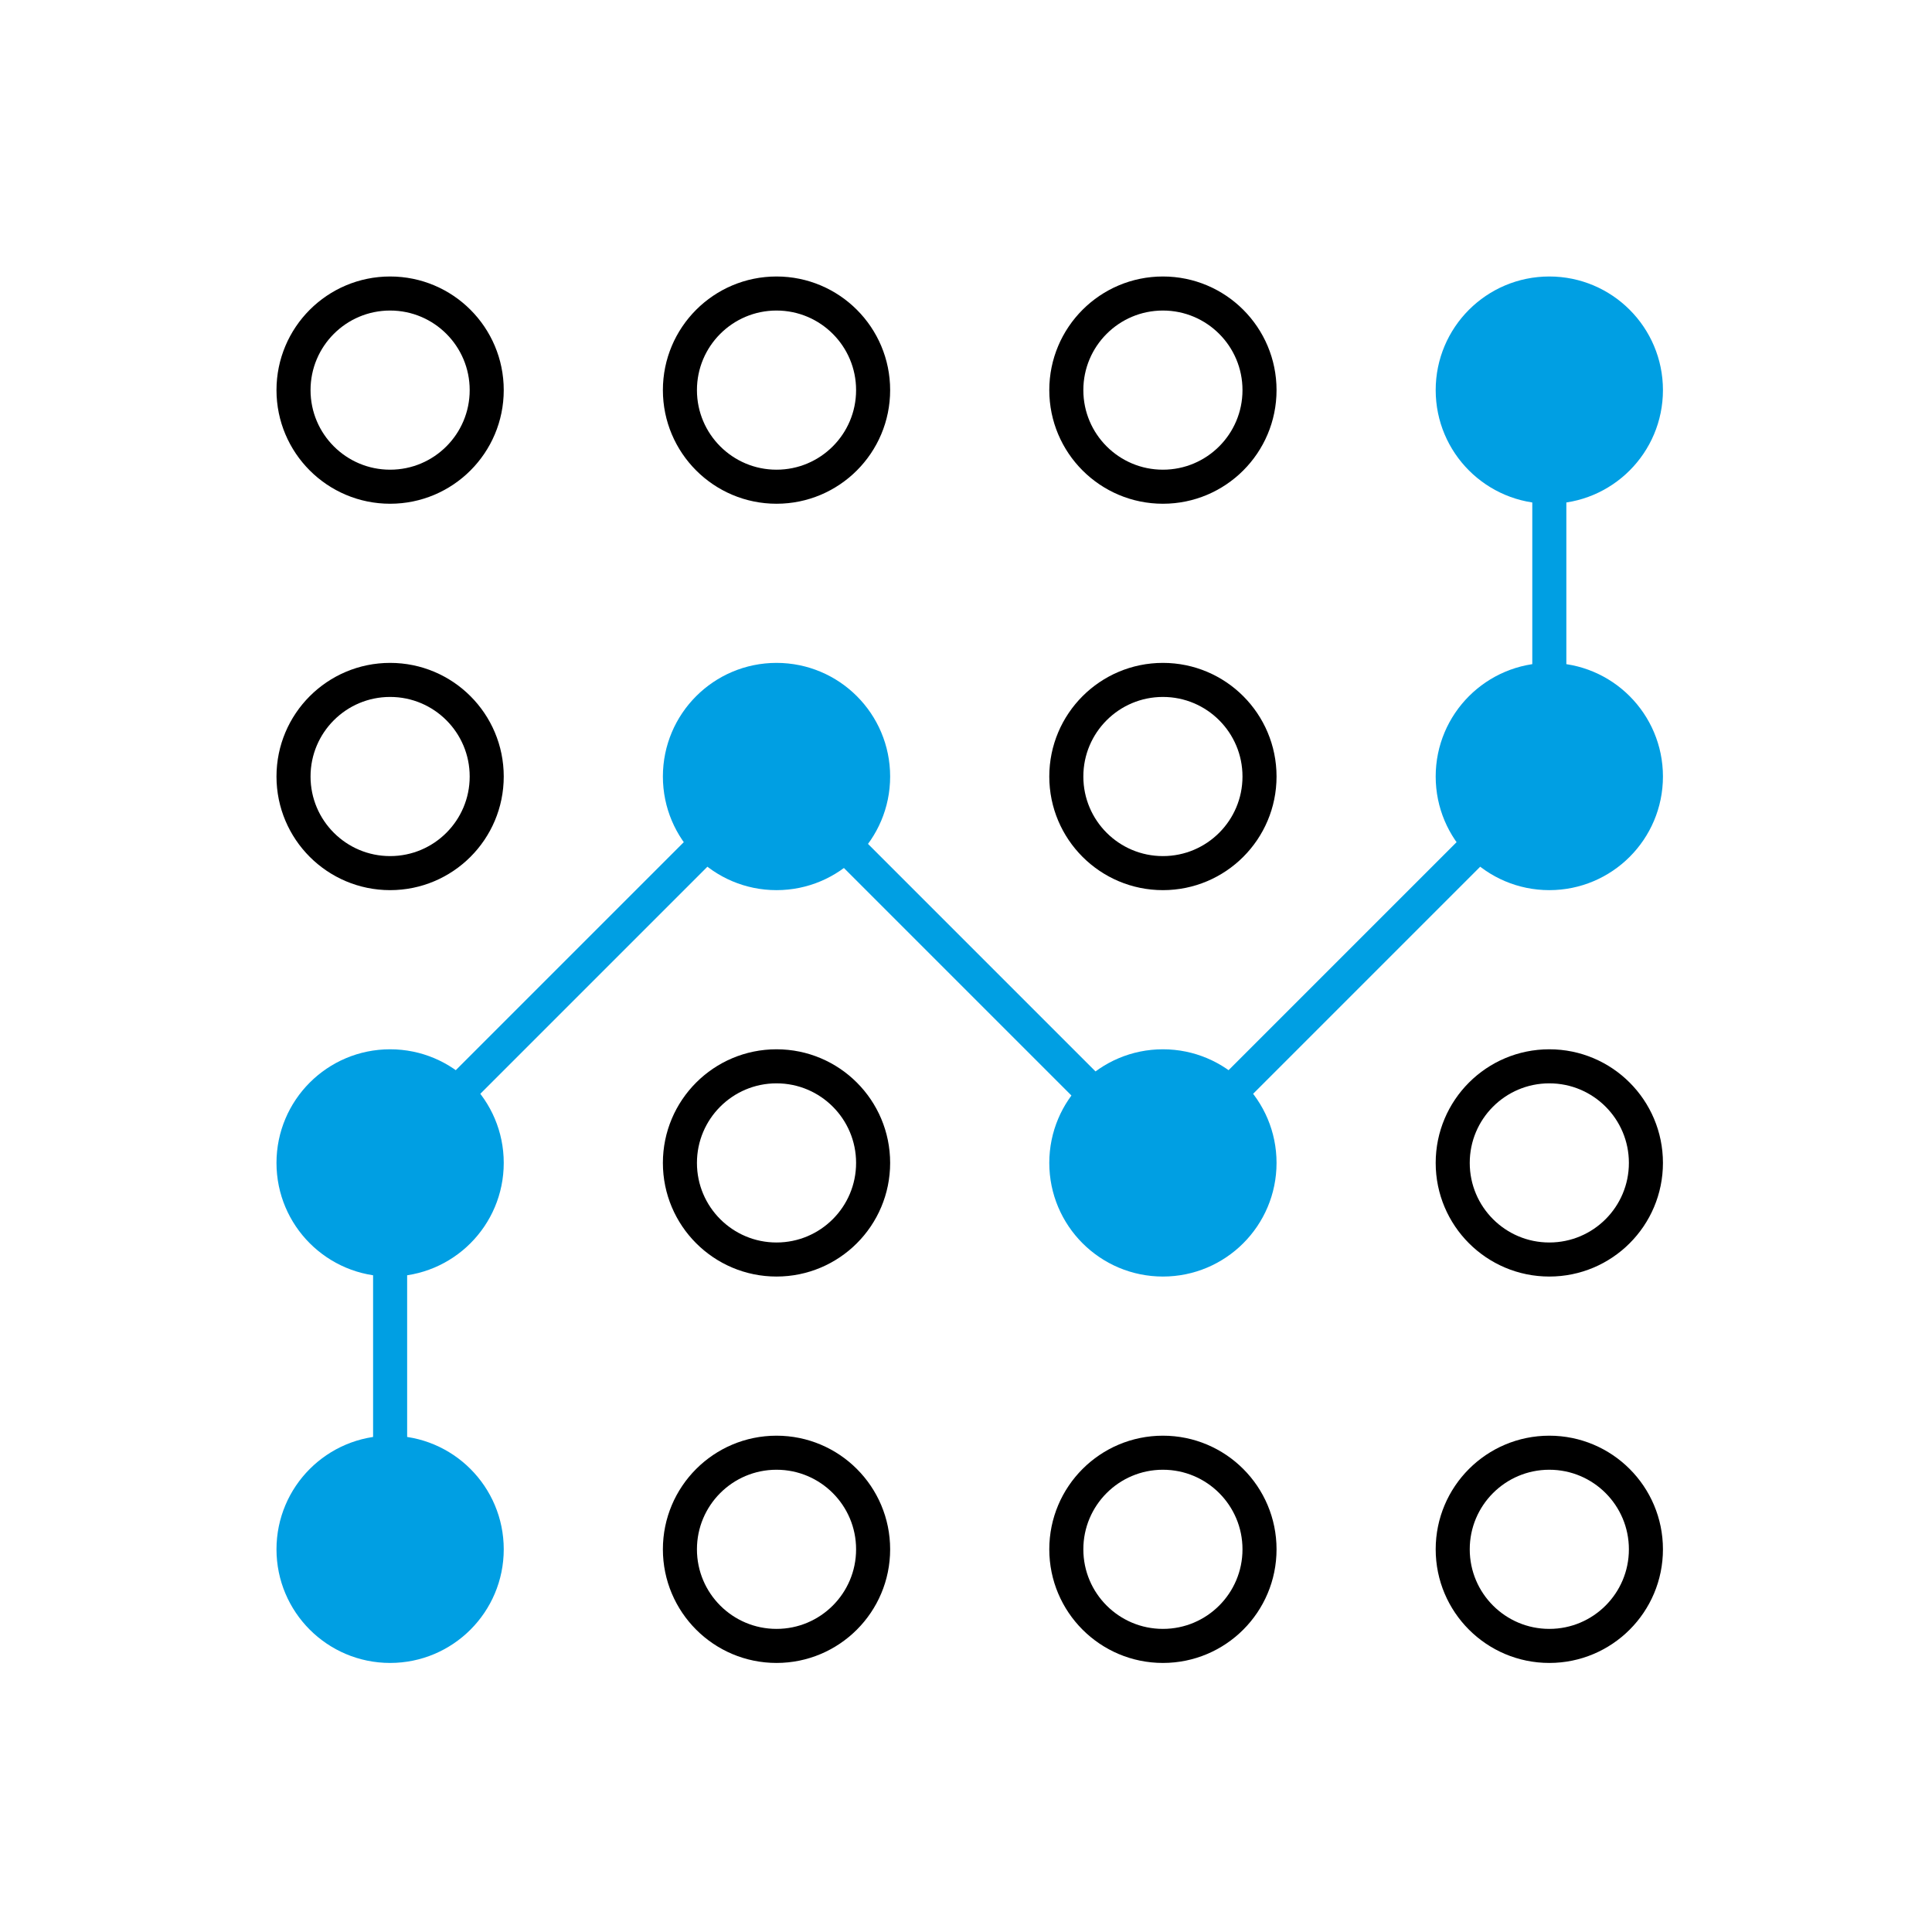
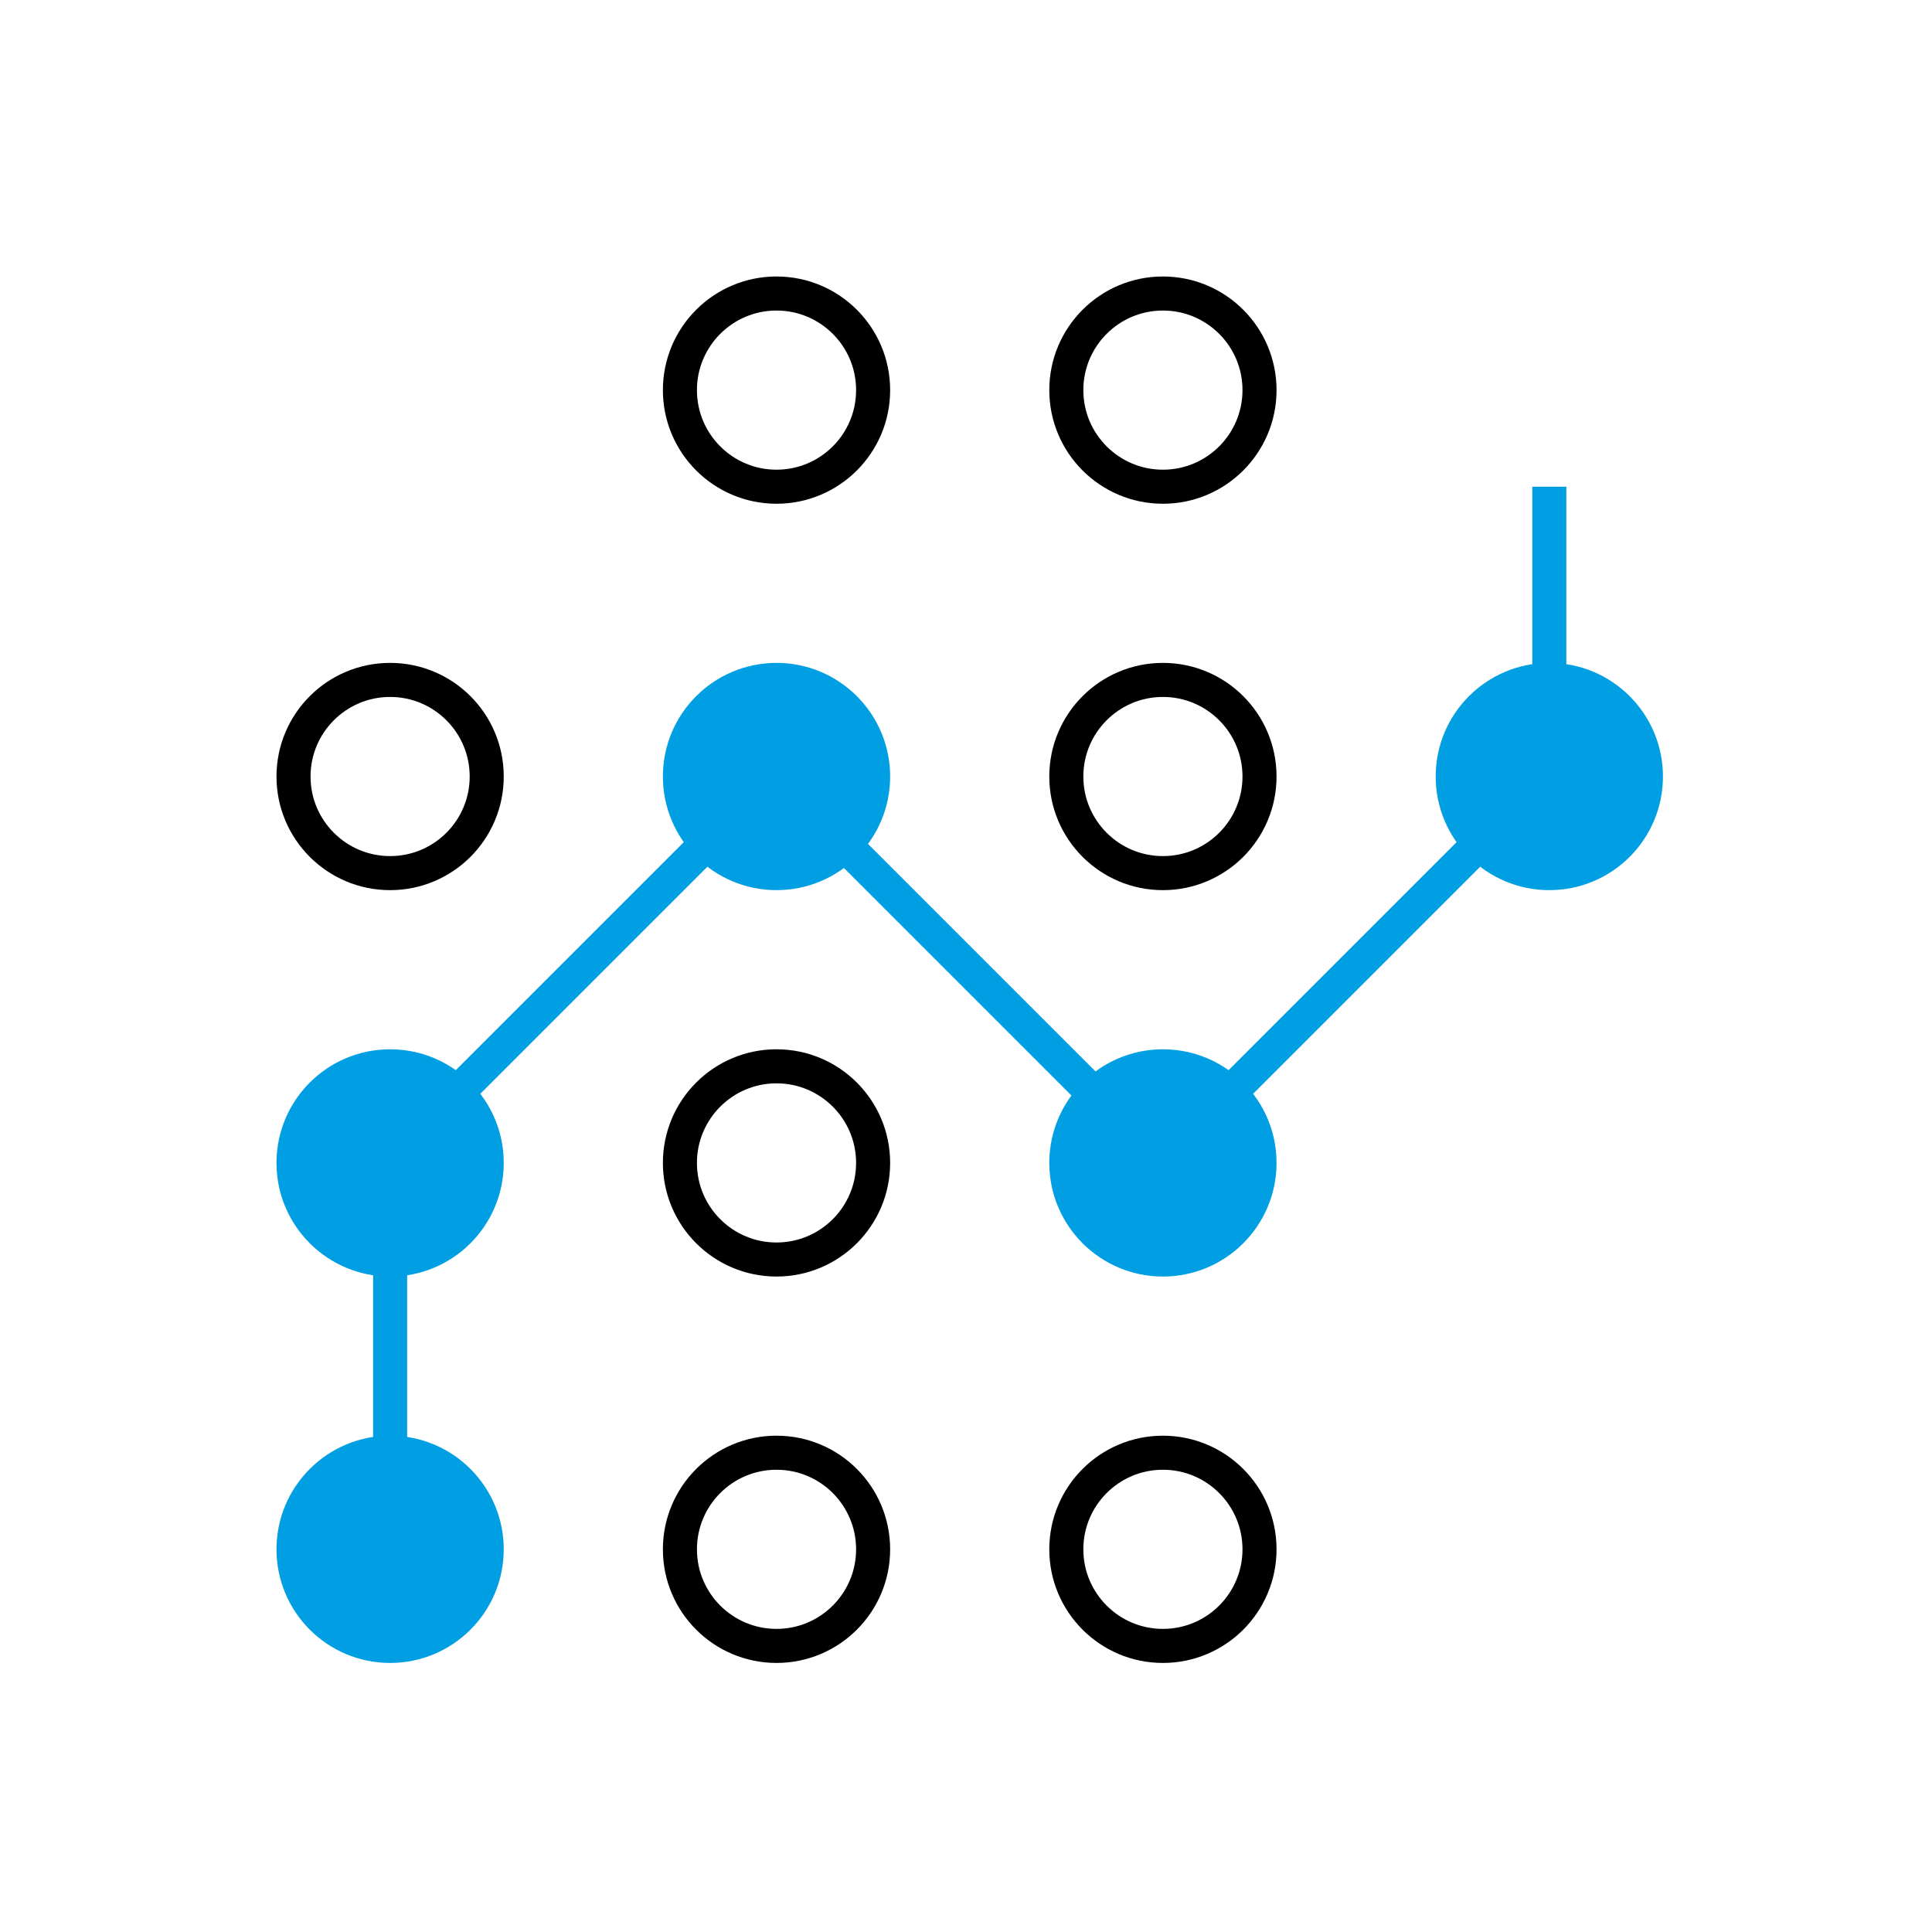
<svg xmlns="http://www.w3.org/2000/svg" width="260" height="260" xml:space="preserve" overflow="hidden">
  <g>
-     <path d="M0 13C-1.65508e-15 5.82 5.82-1.65508e-15 13-3.31016e-15 20.18-6.62033e-15 26 5.82 26 13 26 20.18 20.18 26 13 26 5.82 26-8.27541e-15 20.18 0 13Z" stroke="#000000" stroke-width="4.583" stroke-miterlimit="8" fill="none" fill-rule="evenodd" transform="matrix(6.12323e-17 1 1 -6.12323e-17 39.5 39.5)" />
    <path d="M0 13C-1.65508e-15 5.82 5.82-1.65508e-15 13-3.31016e-15 20.18-6.62033e-15 26 5.82 26 13 26 20.18 20.18 26 13 26 5.82 26-8.27541e-15 20.18 0 13Z" stroke="#000000" stroke-width="4.583" stroke-miterlimit="8" fill="none" fill-rule="evenodd" transform="matrix(6.12323e-17 1 1 -6.12323e-17 91.5 39.5)" />
    <path d="M0 13C-1.65508e-15 5.82 5.82-1.65508e-15 13-3.31016e-15 20.18-6.62033e-15 26 5.82 26 13 26 20.18 20.18 26 13 26 5.82 26-8.27541e-15 20.18 0 13Z" stroke="#000000" stroke-width="4.583" stroke-miterlimit="8" fill="none" fill-rule="evenodd" transform="matrix(6.12323e-17 1 1 -6.12323e-17 143.5 39.5)" />
-     <path d="M0 13C-1.65508e-15 5.82 5.82-1.65506e-15 13-3.31012e-15 20.18-6.62024e-15 26 5.82 26 13 26 20.18 20.18 26 13 26 5.82 26-8.27541e-15 20.18 0 13Z" stroke="#009FE3" stroke-width="4.583" stroke-miterlimit="8" fill="#009FE3" fill-rule="evenodd" transform="matrix(6.12323e-17 1 1 -6.12323e-17 195.5 39.5)" />
    <path d="M0 13C-1.65508e-15 5.82 5.82-1.65508e-15 13-3.31016e-15 20.18-6.62033e-15 26 5.82 26 13 26 20.18 20.18 26 13 26 5.82 26-8.27541e-15 20.18 0 13Z" stroke="#000000" stroke-width="4.583" stroke-miterlimit="8" fill="none" fill-rule="evenodd" transform="matrix(6.12323e-17 1 1 -6.12323e-17 39.5 91.5)" />
    <path d="M0 13C-1.65508e-15 5.82 5.82-1.65508e-15 13-3.31016e-15 20.18-6.62033e-15 26 5.82 26 13 26 20.18 20.18 26 13 26 5.82 26-8.27541e-15 20.18 0 13Z" stroke="#009FE3" stroke-width="4.583" stroke-miterlimit="8" fill="#009FE3" fill-rule="evenodd" transform="matrix(6.12323e-17 1 1 -6.12323e-17 91.5 91.5)" />
    <path d="M0 13C-1.65508e-15 5.82 5.82-1.65508e-15 13-3.31016e-15 20.18-6.62033e-15 26 5.82 26 13 26 20.18 20.18 26 13 26 5.82 26-8.27541e-15 20.18 0 13Z" stroke="#000000" stroke-width="4.583" stroke-miterlimit="8" fill="none" fill-rule="evenodd" transform="matrix(6.12323e-17 1 1 -6.12323e-17 143.5 91.5)" />
    <path d="M0 13C-1.65508e-15 5.82 5.82-1.65506e-15 13-3.31012e-15 20.18-6.62024e-15 26 5.82 26 13 26 20.18 20.18 26 13 26 5.82 26-8.27541e-15 20.18 0 13Z" stroke="#009FE3" stroke-width="4.583" stroke-miterlimit="8" fill="#009FE3" fill-rule="evenodd" transform="matrix(6.12323e-17 1 1 -6.12323e-17 195.5 91.5)" />
    <path d="M0 13C-1.65508e-15 5.82 5.82-1.65508e-15 13-3.31016e-15 20.18-6.62033e-15 26 5.82 26 13 26 20.18 20.18 26 13 26 5.82 26-8.27541e-15 20.18 0 13Z" stroke="#009FE3" stroke-width="4.583" stroke-miterlimit="8" fill="#009FE3" fill-rule="evenodd" transform="matrix(6.12323e-17 1 1 -6.12323e-17 39.5 143.5)" />
    <path d="M0 13C-1.65508e-15 5.82 5.82-1.65508e-15 13-3.31016e-15 20.18-6.62033e-15 26 5.82 26 13 26 20.18 20.18 26 13 26 5.82 26-8.27541e-15 20.18 0 13Z" stroke="#000000" stroke-width="4.583" stroke-miterlimit="8" fill="none" fill-rule="evenodd" transform="matrix(6.12323e-17 1 1 -6.12323e-17 91.5 143.5)" />
    <path d="M0 13C-1.65508e-15 5.82 5.82-1.65508e-15 13-3.31016e-15 20.18-6.62033e-15 26 5.82 26 13 26 20.18 20.18 26 13 26 5.82 26-8.27541e-15 20.18 0 13Z" stroke="#009FE3" stroke-width="4.583" stroke-miterlimit="8" fill="#009FE3" fill-rule="evenodd" transform="matrix(6.12323e-17 1 1 -6.12323e-17 143.5 143.5)" />
-     <path d="M0 13C-1.65508e-15 5.82 5.82-1.65506e-15 13-3.31012e-15 20.18-6.62024e-15 26 5.82 26 13 26 20.18 20.18 26 13 26 5.82 26-8.27541e-15 20.18 0 13Z" stroke="#000000" stroke-width="4.583" stroke-miterlimit="8" fill="none" fill-rule="evenodd" transform="matrix(6.12323e-17 1 1 -6.12323e-17 195.5 143.5)" />
    <path d="M0 13C-1.65506e-15 5.82 5.82-1.65508e-15 13-3.31016e-15 20.18-6.62033e-15 26 5.82 26 13 26 20.18 20.18 26 13 26 5.82 26-8.27529e-15 20.18 0 13Z" stroke="#009FE3" stroke-width="4.583" stroke-miterlimit="8" fill="#009FE3" fill-rule="evenodd" transform="matrix(6.12323e-17 1 1 -6.12323e-17 39.5 195.5)" />
    <path d="M0 13C-1.65506e-15 5.82 5.82-1.65508e-15 13-3.31016e-15 20.18-6.62033e-15 26 5.82 26 13 26 20.18 20.18 26 13 26 5.82 26-8.27529e-15 20.18 0 13Z" stroke="#000000" stroke-width="4.583" stroke-miterlimit="8" fill="none" fill-rule="evenodd" transform="matrix(6.12323e-17 1 1 -6.12323e-17 91.5 195.5)" />
    <path d="M0 13C-1.65506e-15 5.82 5.82-1.65508e-15 13-3.31016e-15 20.18-6.62033e-15 26 5.82 26 13 26 20.18 20.18 26 13 26 5.82 26-8.27529e-15 20.18 0 13Z" stroke="#000000" stroke-width="4.583" stroke-miterlimit="8" fill="none" fill-rule="evenodd" transform="matrix(6.12323e-17 1 1 -6.12323e-17 143.5 195.5)" />
-     <path d="M0 13C-1.65506e-15 5.82 5.82-1.65506e-15 13-3.31012e-15 20.18-6.62024e-15 26 5.82 26 13 26 20.18 20.18 26 13 26 5.82 26-8.27529e-15 20.18 0 13Z" stroke="#000000" stroke-width="4.583" stroke-miterlimit="8" fill="none" fill-rule="evenodd" transform="matrix(6.12323e-17 1 1 -6.12323e-17 195.5 195.5)" />
    <path d="M52.5 169.5 52.501 195.484" stroke="#009FE3" stroke-width="4.583" stroke-miterlimit="8" fill="none" fill-rule="evenodd" />
    <path d="M61.5 147.095 95.095 113.5" stroke="#009FE3" stroke-width="4.583" stroke-miterlimit="8" fill="none" fill-rule="evenodd" />
    <path d="M0 0 33.595 33.595" stroke="#009FE3" stroke-width="4.583" stroke-miterlimit="8" fill="none" fill-rule="evenodd" transform="matrix(-6.12323e-17 -1 -1 6.12323e-17 147.095 147.095)" />
    <path d="M199.095 113.5 165.5 147.095" stroke="#009FE3" stroke-width="4.583" stroke-miterlimit="8" fill="none" fill-rule="evenodd" />
    <path d="M0 0 25.984 0" stroke="#009FE3" stroke-width="4.583" stroke-miterlimit="8" fill="none" fill-rule="evenodd" transform="matrix(6.12323e-17 1 1 -6.12323e-17 208.5 65.5)" />
  </g>
</svg>